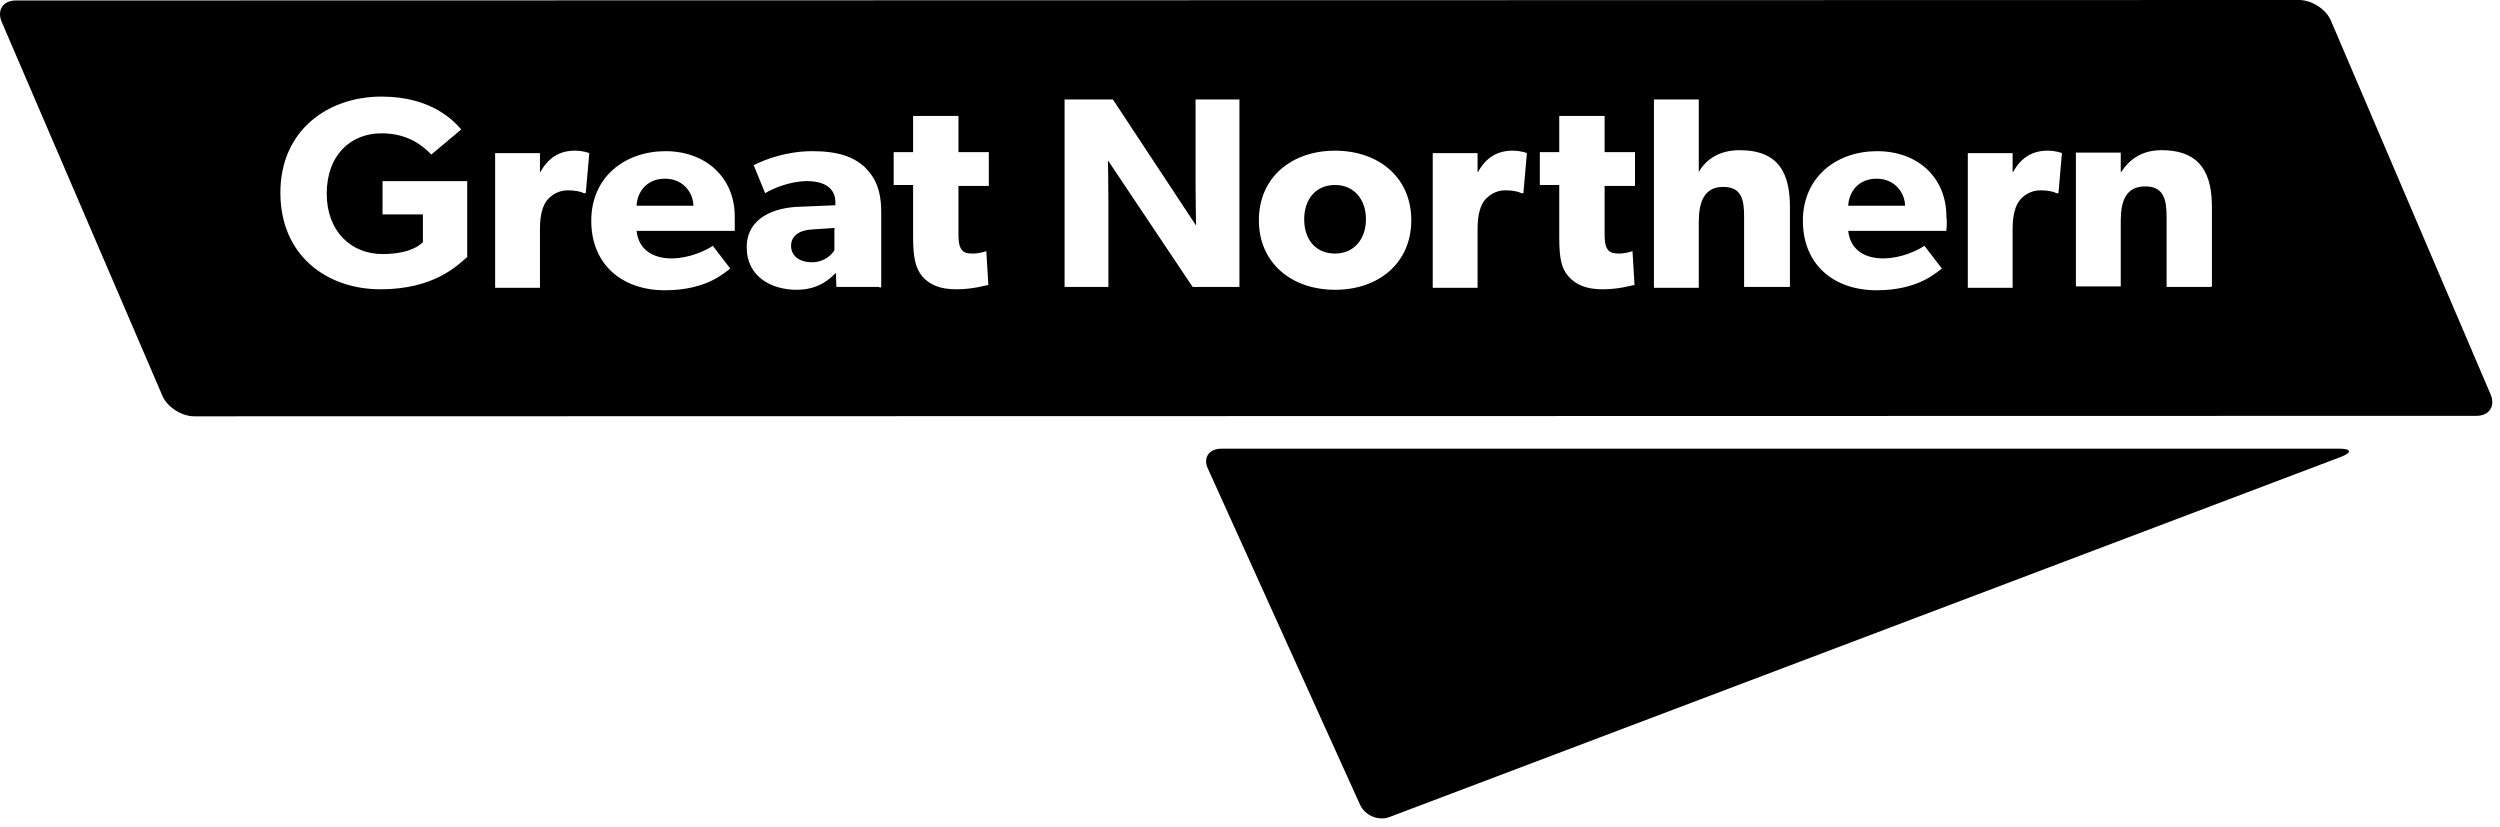
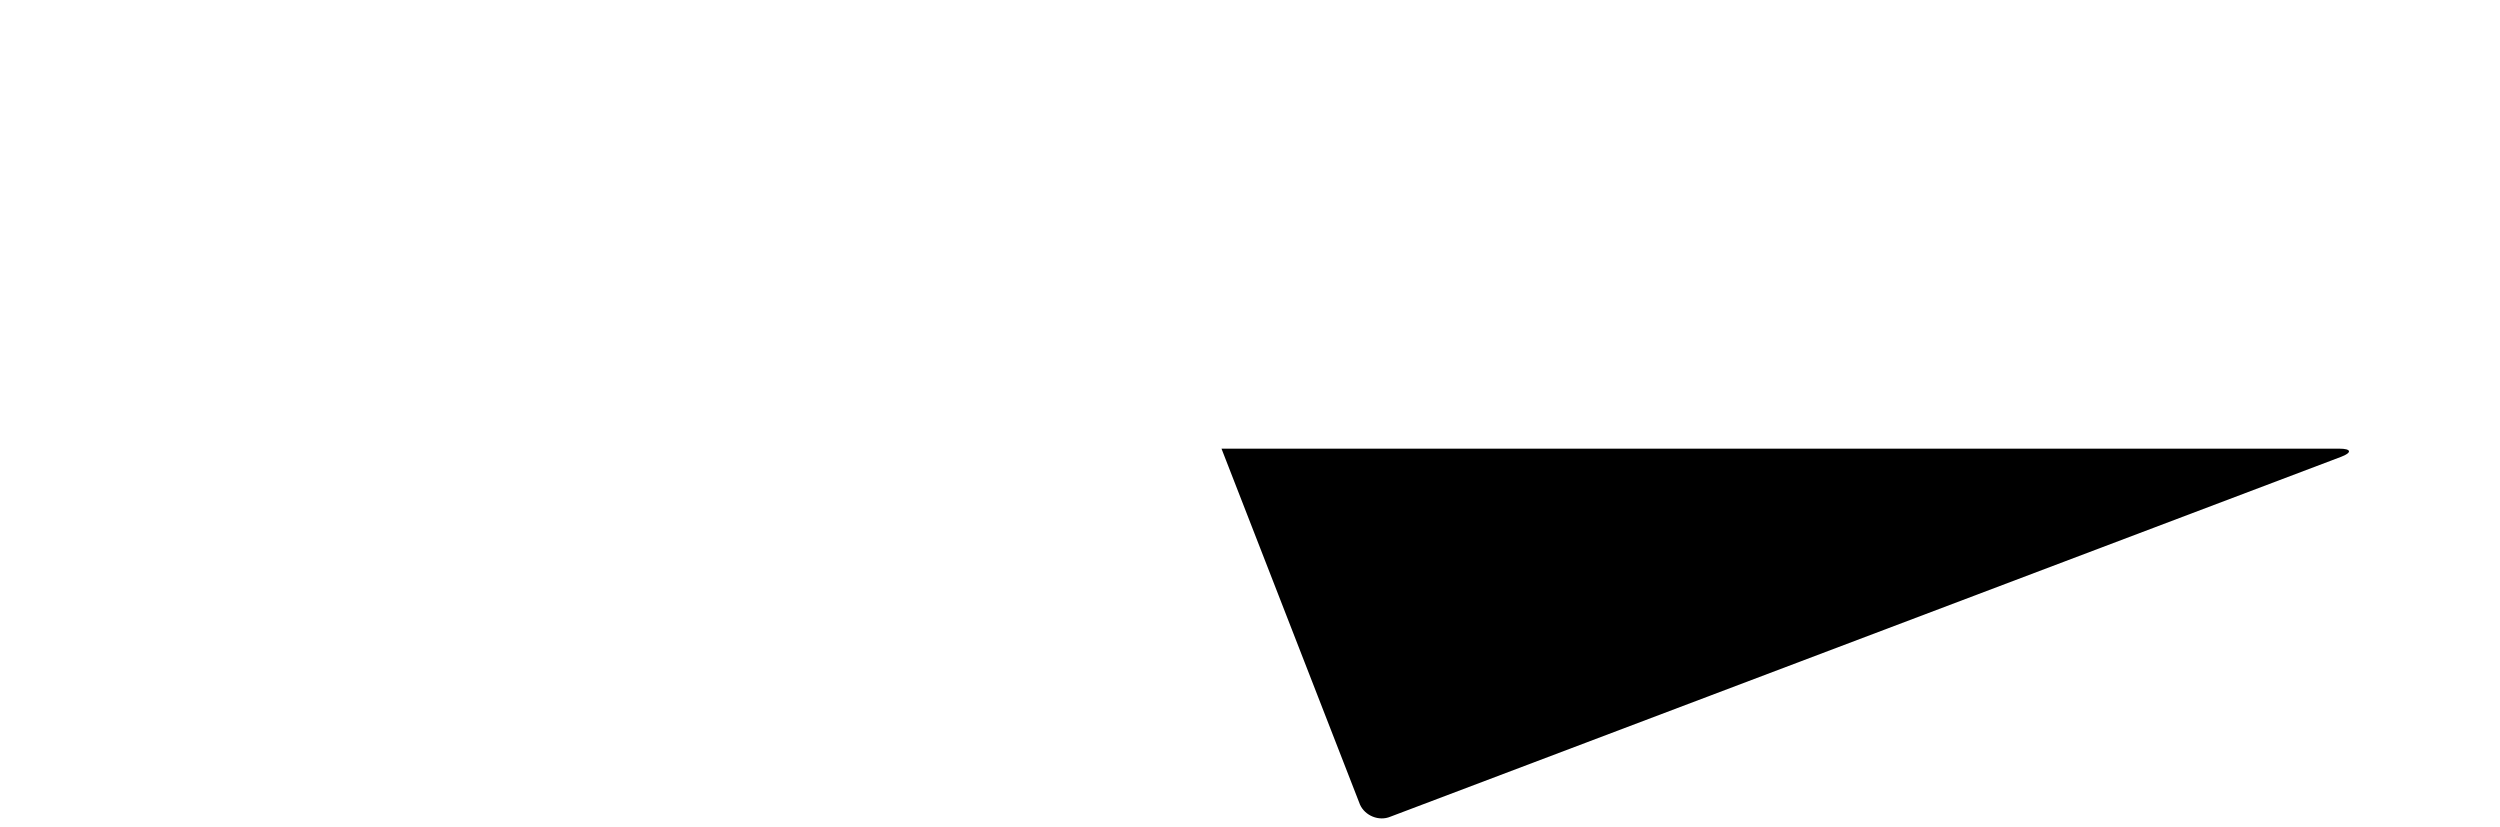
<svg xmlns="http://www.w3.org/2000/svg" fill="none" height="100%" overflow="visible" preserveAspectRatio="none" style="display: block;" viewBox="0 0 130 43" width="100%">
  <g id="Vector">
-     <path d="M121.651 23.331H63.518C62.87 23.331 62.533 23.808 62.818 24.386L70.72 41.84C70.979 42.418 71.704 42.719 72.3 42.468L121.729 23.758C122.325 23.532 122.273 23.331 121.651 23.331Z" fill="black" />
-     <path d="M119.553 0C120.226 6.59556e-05 120.976 0.502 121.21 1.079L129.526 20.543C129.759 21.146 129.423 21.624 128.776 21.624L10.1 21.648C9.426 21.648 8.674 21.146 8.44 20.569L0.074 1.104C-0.159 0.502 0.177 0.026 0.824 0.025L119.553 0ZM34.607 7.861C32.508 7.861 30.746 9.192 30.746 11.477C30.746 13.762 32.352 15.094 34.58 15.094C36.806 15.094 37.74 14.116 37.974 13.964L37.067 12.784C36.678 13.035 35.849 13.436 34.918 13.437C33.985 13.437 33.207 13.009 33.103 12.005H38.207C38.207 12.005 38.207 11.578 38.207 11.251C38.207 9.242 36.705 7.861 34.607 7.861ZM97.61 7.861C95.512 7.861 93.75 9.192 93.75 11.477C93.75 13.763 95.357 15.094 97.585 15.094C99.81 15.094 100.743 14.116 100.978 13.964L100.072 12.784C99.683 13.035 98.854 13.436 97.921 13.437C96.989 13.437 96.212 13.009 96.108 12.005H101.211C101.211 12.005 101.262 11.577 101.211 11.251C101.211 9.242 99.734 7.861 97.61 7.861ZM42.249 7.861C40.902 7.861 39.788 8.288 39.192 8.589L39.787 10.046C40.15 9.82 41.057 9.419 41.963 9.419C42.895 9.419 43.44 9.795 43.44 10.523V10.673L41.627 10.749C40.306 10.774 38.829 11.301 38.829 12.858C38.829 14.415 40.15 15.068 41.419 15.069C42.585 15.069 43.156 14.492 43.467 14.19L43.492 14.919H45.721V14.944H45.824V11.025C45.824 9.845 45.487 9.192 44.944 8.665C44.373 8.163 43.596 7.861 42.249 7.861ZM69.423 7.835C67.17 7.836 65.462 9.217 65.462 11.452C65.462 13.687 67.17 15.068 69.423 15.069C71.677 15.069 73.387 13.687 73.387 11.452C73.387 9.217 71.677 7.835 69.423 7.835ZM19.84 5.023C17.042 5.023 14.58 6.781 14.58 10.02C14.58 13.285 16.99 15.043 19.788 15.043C22.559 15.043 23.778 13.813 24.27 13.386H24.295V9.419H19.892V11.15H21.991V12.582C21.991 12.582 21.524 13.21 19.892 13.211C18.26 13.211 16.99 12.03 16.99 10.071C16.99 8.062 18.234 6.932 19.84 6.932C21.212 6.932 21.99 7.584 22.43 8.036L23.984 6.731C23.648 6.354 22.508 5.023 19.84 5.023ZM47.481 7.911H46.471V9.619H47.481V12.33C47.481 13.41 47.612 13.964 47.974 14.391C48.363 14.817 48.881 15.043 49.735 15.043C50.59 15.043 51.239 14.842 51.394 14.817L51.289 13.059C51.281 13.062 50.948 13.185 50.59 13.185C50.279 13.185 50.149 13.134 50.046 13.033C49.942 12.908 49.84 12.757 49.84 12.18V9.67H51.419V7.911H49.84V6.028H47.481V7.911ZM81.081 7.911H80.071V9.619H81.081V12.33C81.081 13.41 81.186 13.964 81.575 14.391C81.963 14.817 82.507 15.043 83.335 15.043C84.19 15.043 84.839 14.842 84.994 14.817L84.89 13.059C84.877 13.063 84.546 13.185 84.19 13.185C83.88 13.185 83.75 13.134 83.646 13.033C83.543 12.908 83.44 12.757 83.44 12.18V9.67H85.02V7.911H83.44V6.028H81.081V7.911ZM29.891 7.835C29.114 7.835 28.518 8.188 28.104 8.941H28.078V7.962H25.747V14.967H28.078V11.879C28.078 11.1 28.259 10.648 28.44 10.422C28.621 10.196 28.984 9.896 29.528 9.896C29.916 9.896 30.228 9.97 30.358 10.046H30.46L30.643 7.962C30.643 7.962 30.357 7.835 29.891 7.835ZM78.647 7.835C77.87 7.835 77.274 8.188 76.859 8.941H76.834V7.962H74.502V14.967H76.834V11.879C76.834 11.1 77.014 10.648 77.195 10.422C77.377 10.196 77.74 9.896 78.283 9.896C78.672 9.896 78.984 9.97 79.113 10.046H79.216L79.399 7.962C79.399 7.962 79.113 7.835 78.647 7.835ZM86.005 14.967H88.336V11.553C88.336 10.498 88.621 9.719 89.605 9.719C90.589 9.719 90.693 10.423 90.693 11.277V14.919H93.077V10.774C93.077 9.092 92.558 7.81 90.46 7.81C89.372 7.81 88.699 8.314 88.336 8.941V5.173H86.005V14.967ZM106.47 7.835C105.693 7.835 105.097 8.188 104.683 8.941H104.656V7.962H102.326V14.967H104.656V11.879C104.656 11.1 104.838 10.648 105.019 10.422C105.2 10.196 105.564 9.896 106.107 9.896C106.496 9.896 106.807 9.97 106.937 10.046H107.04L107.22 7.962C107.207 7.956 106.925 7.835 106.47 7.835ZM55.358 14.919H57.637V10.523C57.637 9.519 57.612 8.338 57.612 8.338L62.015 14.919H64.451V5.173H62.17V9.619C62.17 10.624 62.197 11.729 62.197 11.729L57.87 5.173H55.358V14.919ZM112.402 7.81C111.34 7.81 110.718 8.314 110.304 8.941H110.279V7.936H107.947V14.893H110.279V11.477C110.279 10.473 110.538 9.694 111.547 9.693C112.532 9.693 112.663 10.398 112.663 11.302V14.919H114.994V14.893H115.02V10.774C115.02 9.117 114.501 7.81 112.402 7.81ZM43.414 11.879H43.389V13.01C43.259 13.236 42.87 13.637 42.223 13.637C41.576 13.637 41.136 13.311 41.135 12.784C41.135 12.257 41.575 11.954 42.274 11.929L43.414 11.853V11.879ZM69.423 9.619C70.433 9.619 71.03 10.397 71.03 11.401C71.03 12.406 70.434 13.185 69.423 13.185C68.414 13.185 67.818 12.456 67.818 11.401C67.819 10.397 68.388 9.62 69.423 9.619ZM34.58 9.292C35.564 9.292 36.056 10.07 36.056 10.698H33.103C33.129 10.02 33.596 9.292 34.58 9.292ZM97.585 9.292C98.569 9.293 99.061 10.071 99.062 10.698H96.108C96.135 10.02 96.601 9.292 97.585 9.292Z" fill="black" />
+     <path d="M121.651 23.331H63.518L70.72 41.84C70.979 42.418 71.704 42.719 72.3 42.468L121.729 23.758C122.325 23.532 122.273 23.331 121.651 23.331Z" fill="black" />
  </g>
</svg>